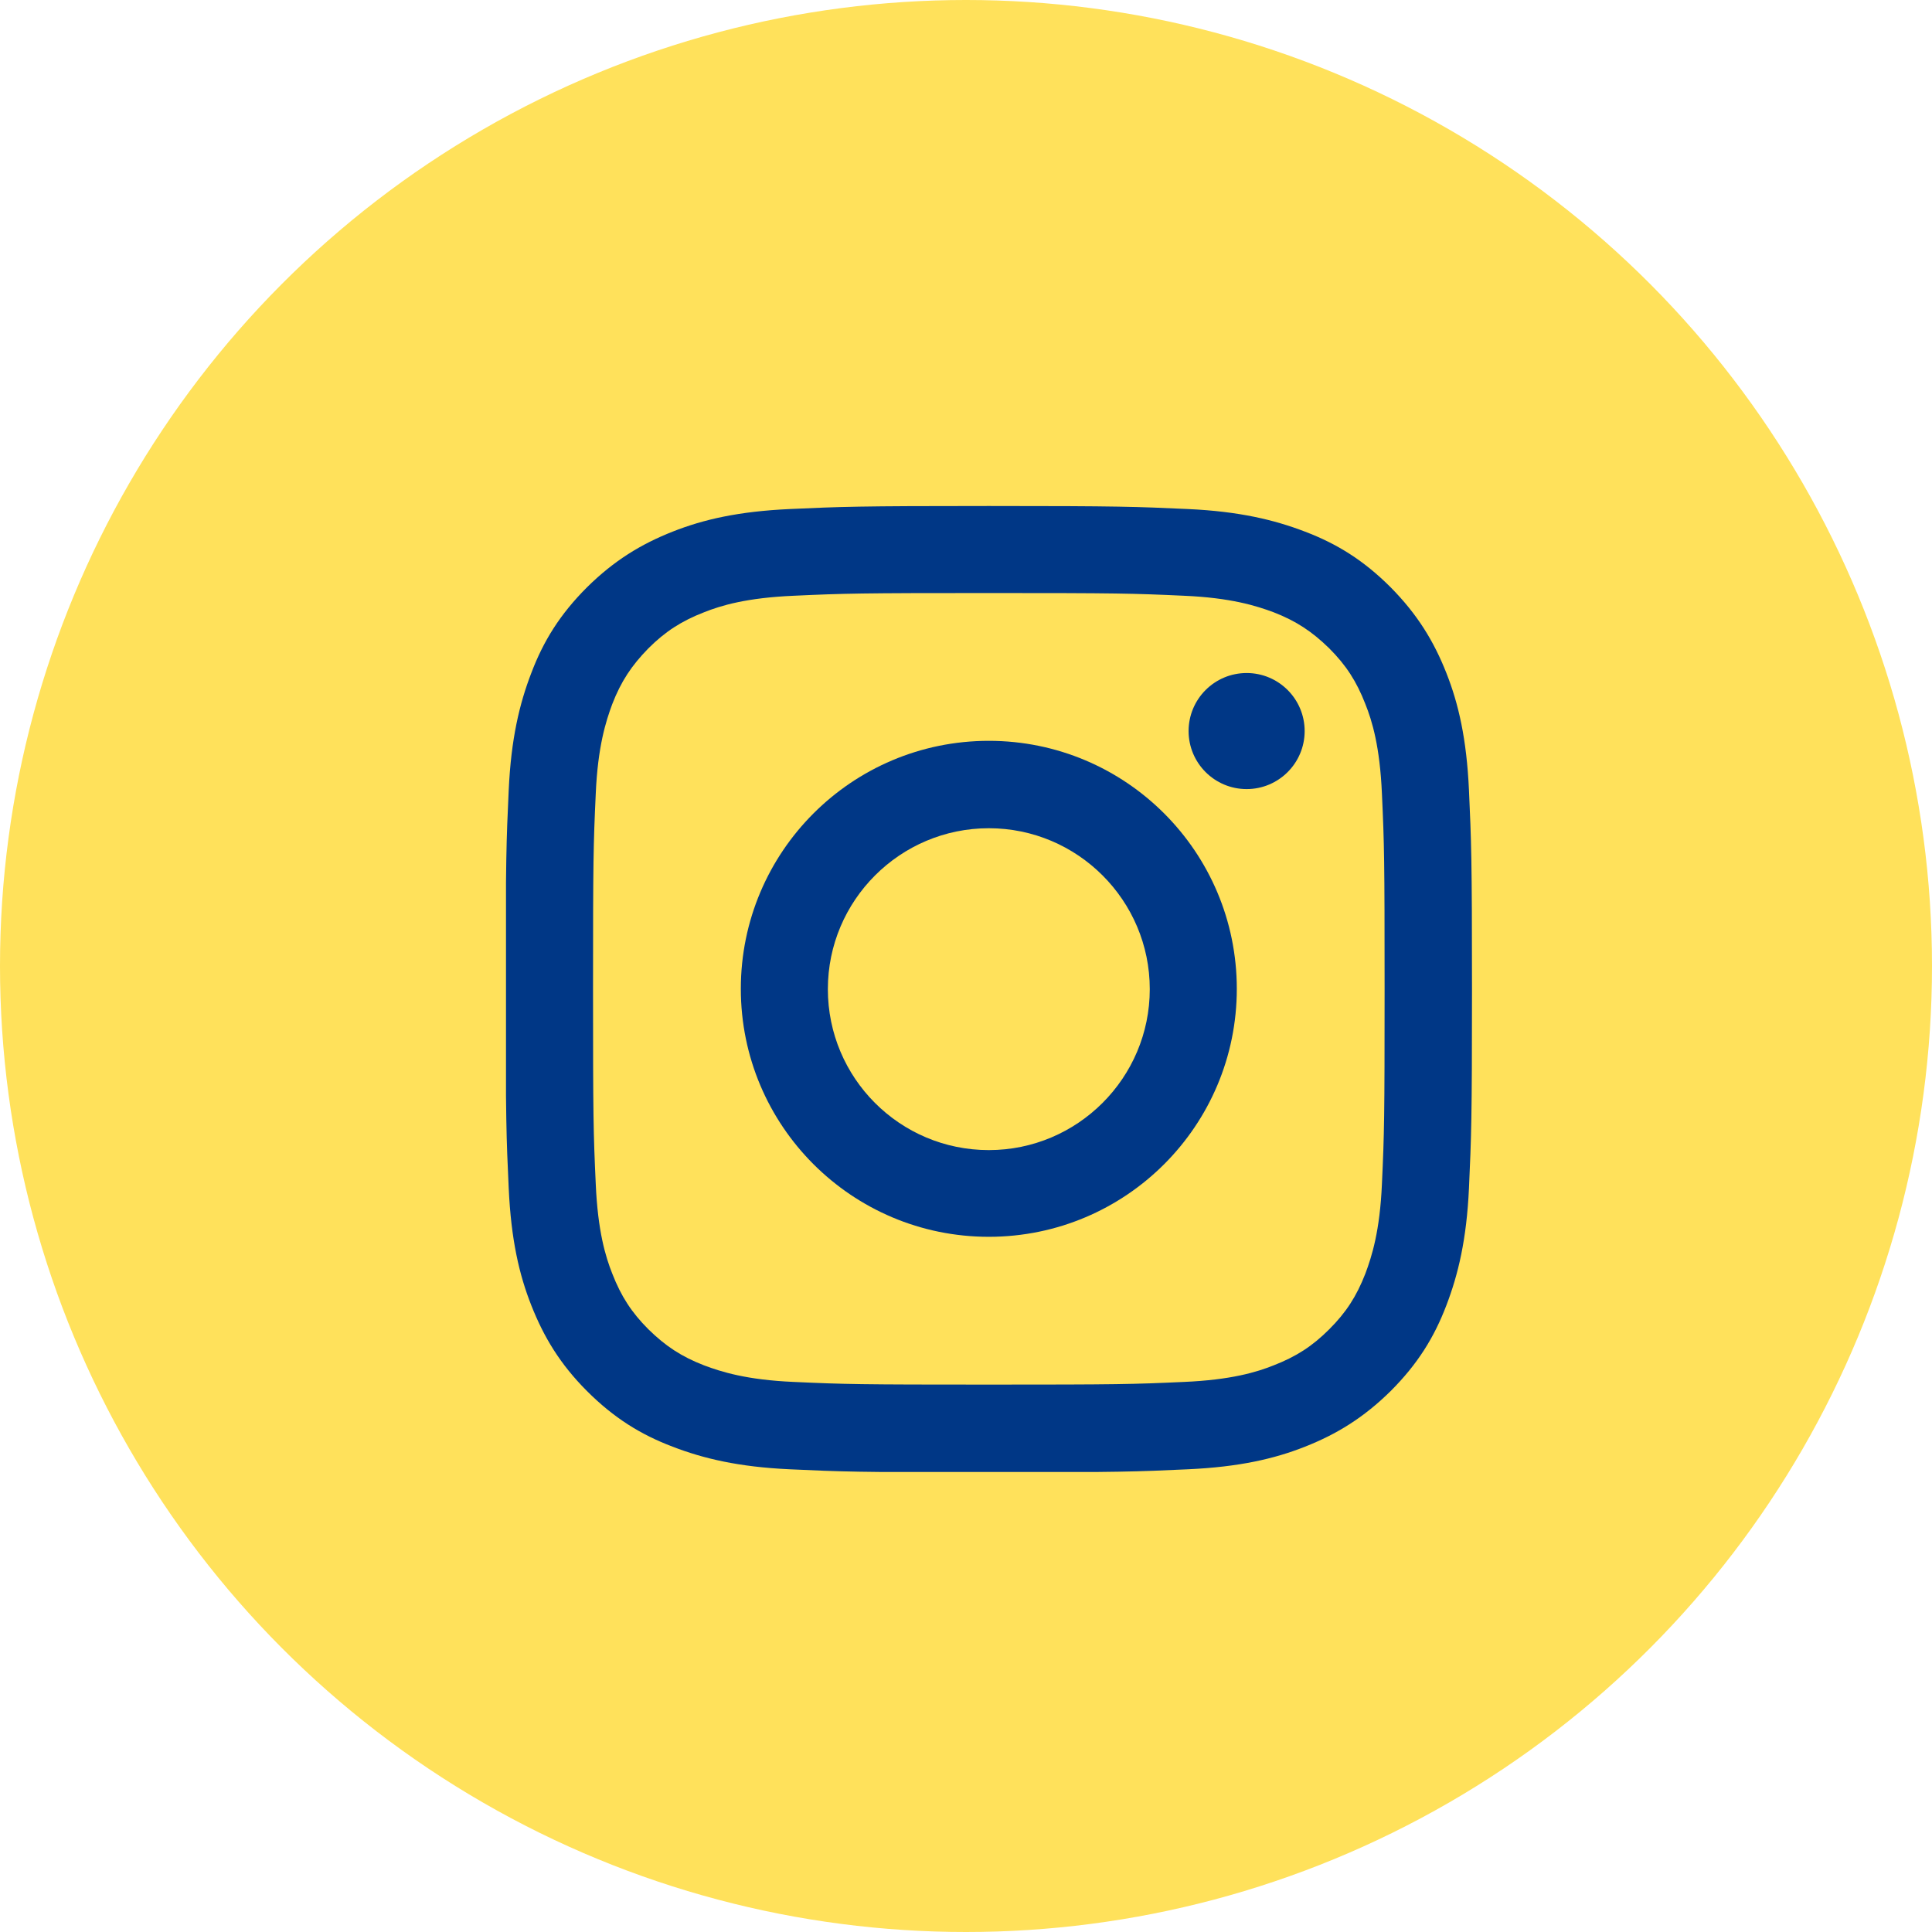
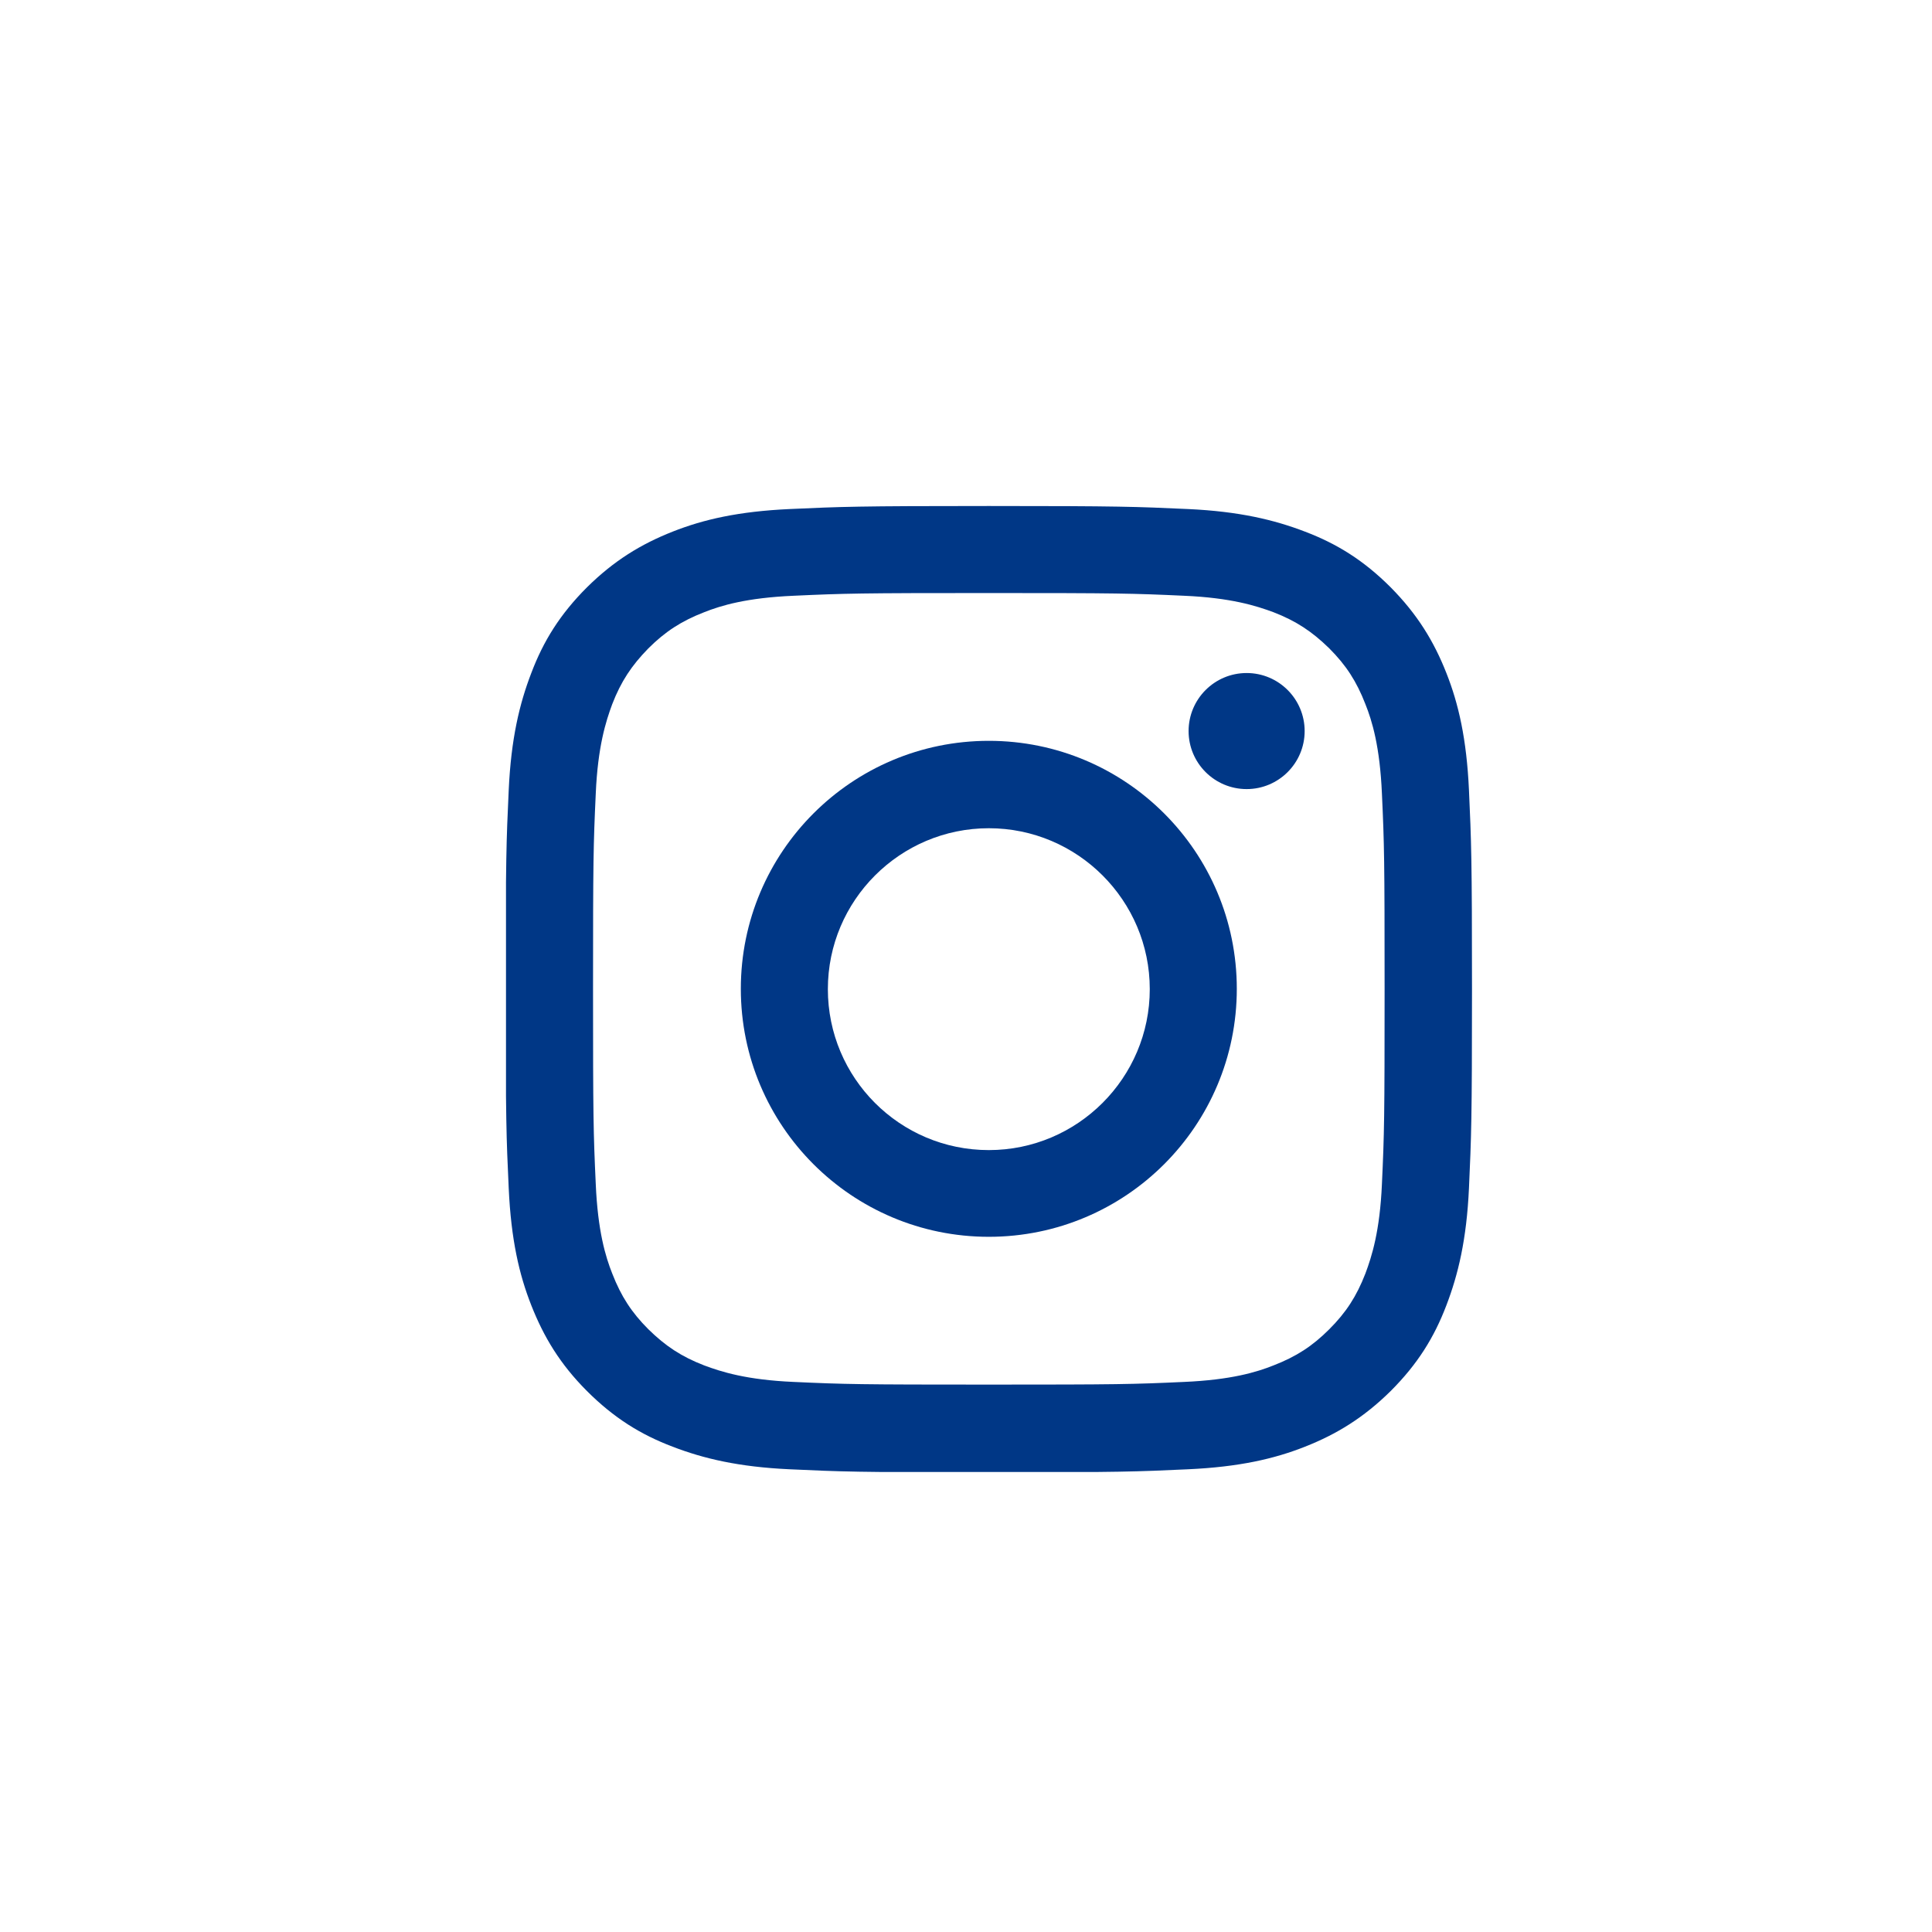
<svg xmlns="http://www.w3.org/2000/svg" width="42" height="42" viewBox="0 0 42 42" fill="none">
-   <circle cx="21" cy="21" r="21" fill="#FFE15B" />
  <g clip-path="url(#clip0_86_253)">
    <path d="M21.496 12.892C24.298 12.892 24.628 12.9 25.736 12.951C26.763 12.995 27.313 13.171 27.687 13.31C28.178 13.501 28.523 13.729 28.897 14.095C29.264 14.462 29.491 14.814 29.682 15.306C29.829 15.672 29.998 16.23 30.042 17.257C30.093 18.364 30.1 18.694 30.1 21.496C30.1 24.298 30.093 24.636 30.042 25.736C29.998 26.763 29.822 27.313 29.682 27.687C29.491 28.178 29.264 28.531 28.897 28.897C28.531 29.264 28.178 29.491 27.687 29.682C27.32 29.829 26.763 29.998 25.736 30.042C24.628 30.093 24.298 30.1 21.496 30.1C18.694 30.1 18.364 30.093 17.257 30.042C16.23 29.998 15.68 29.822 15.306 29.682C14.814 29.491 14.469 29.264 14.095 28.897C13.729 28.531 13.501 28.178 13.31 27.687C13.164 27.32 12.995 26.763 12.951 25.736C12.9 24.628 12.892 24.298 12.892 21.496C12.892 18.694 12.9 18.364 12.951 17.257C12.995 16.23 13.171 15.68 13.31 15.306C13.501 14.814 13.729 14.469 14.095 14.095C14.462 13.729 14.814 13.501 15.306 13.31C15.672 13.164 16.23 12.995 17.257 12.951C18.364 12.9 18.694 12.892 21.496 12.892ZM21.496 11C18.643 11 18.291 11.015 17.169 11.066C16.054 11.117 15.291 11.293 14.623 11.557C13.934 11.829 13.347 12.188 12.76 12.768C12.174 13.354 11.814 13.934 11.55 14.631C11.293 15.298 11.11 16.061 11.059 17.176C11.007 18.298 10.993 18.65 10.993 21.504C10.993 24.357 11.007 24.716 11.059 25.831C11.11 26.946 11.286 27.709 11.55 28.377C11.822 29.066 12.174 29.653 12.76 30.24C13.347 30.826 13.927 31.186 14.623 31.45C15.291 31.707 16.054 31.89 17.169 31.941C18.291 31.993 18.643 32.007 21.496 32.007C24.35 32.007 24.702 31.993 25.824 31.941C26.939 31.89 27.702 31.714 28.369 31.45C29.059 31.178 29.645 30.819 30.232 30.24C30.819 29.653 31.178 29.073 31.443 28.377C31.699 27.709 31.883 26.946 31.934 25.831C31.985 24.709 32 24.357 32 21.504C32 18.65 31.985 18.298 31.934 17.176C31.883 16.061 31.707 15.298 31.443 14.631C31.171 13.941 30.812 13.354 30.232 12.768C29.645 12.181 29.066 11.822 28.369 11.557C27.702 11.301 26.939 11.117 25.824 11.066C24.702 11.015 24.35 11 21.496 11Z" fill="#003786" />
    <path d="M21.496 16.105C18.518 16.105 16.105 18.518 16.105 21.496C16.105 24.474 18.518 26.887 21.496 26.887C24.474 26.887 26.887 24.474 26.887 21.496C26.887 18.518 24.474 16.105 21.496 16.105ZM21.496 25.002C19.56 25.002 17.997 23.433 17.997 21.503C17.997 19.574 19.567 18.005 21.496 18.005C23.425 18.005 24.995 19.574 24.995 21.503C24.995 23.433 23.425 25.002 21.496 25.002Z" fill="#003786" />
-     <path d="M28.362 15.893C28.362 16.589 27.797 17.154 27.101 17.154C26.404 17.154 25.839 16.589 25.839 15.893C25.839 15.196 26.404 14.631 27.101 14.631C27.797 14.631 28.362 15.196 28.362 15.893Z" fill="#003786" />
+     <path d="M28.362 15.893C28.362 16.589 27.797 17.154 27.101 17.154C26.404 17.154 25.839 16.589 25.839 15.893C25.839 15.196 26.404 14.631 27.101 14.631C27.797 14.631 28.362 15.196 28.362 15.893" fill="#003786" />
  </g>
  <defs>
    <clipPath id="clip0_86_253">
      <rect width="21" height="21" fill="white" transform="translate(11 11)" />
    </clipPath>
  </defs>
</svg>